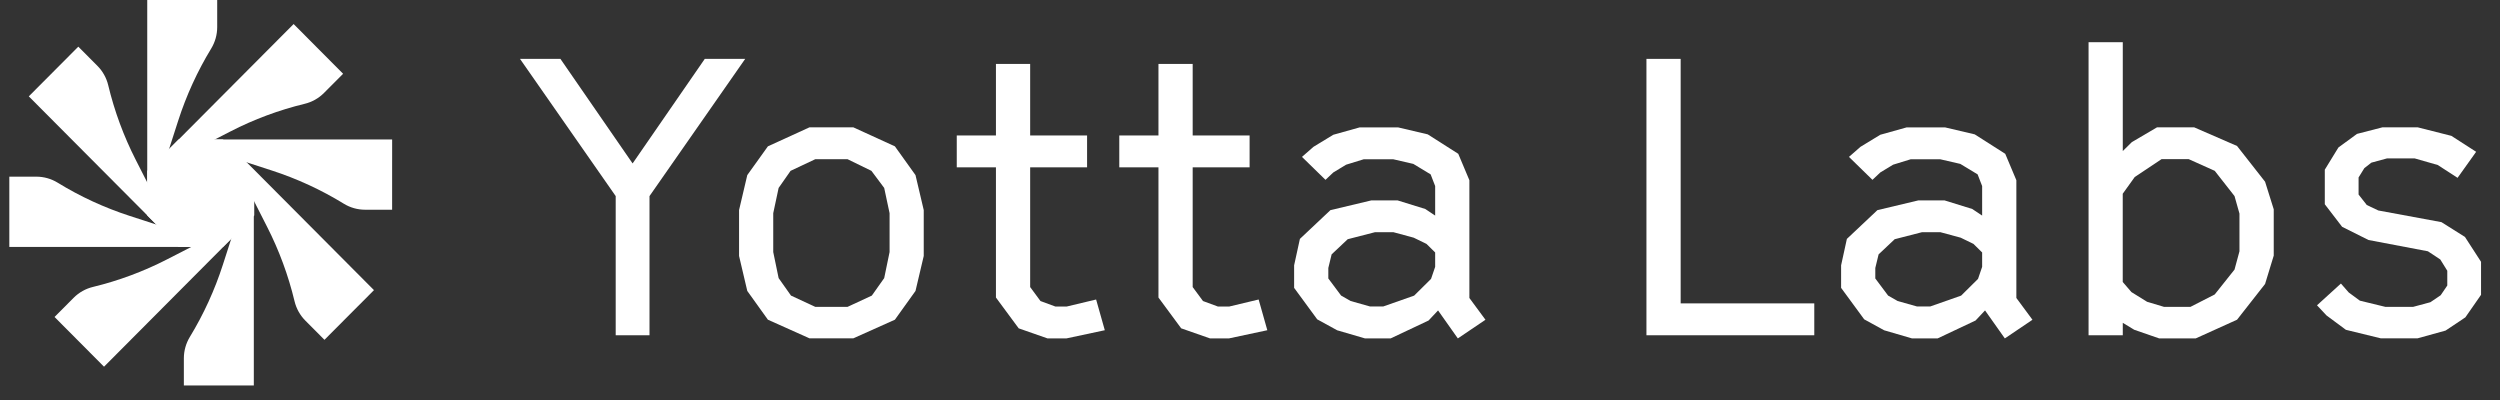
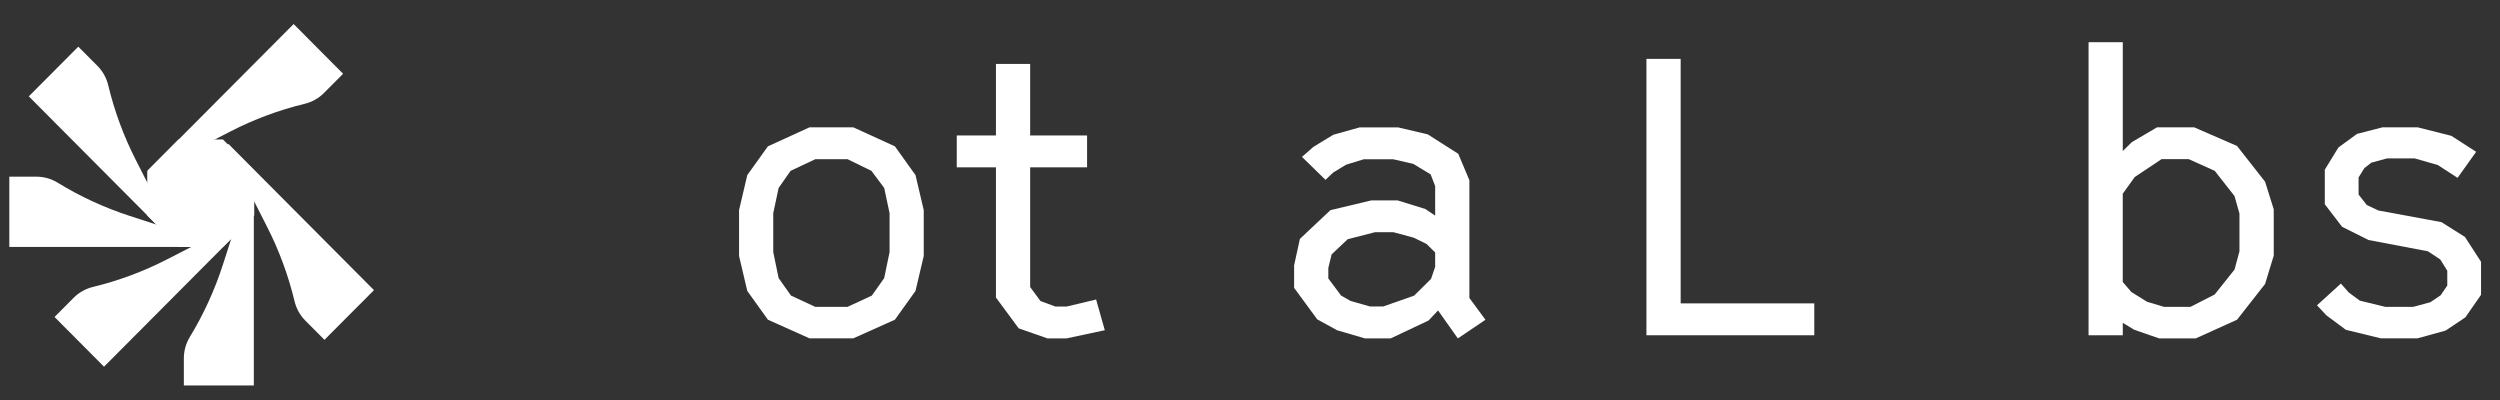
<svg xmlns="http://www.w3.org/2000/svg" width="125" height="20" viewBox="0 0 125 20" fill="none">
  <rect x="0" y="0" width="125" height="20" fill="#333333" stroke="none" />
-   <path d="M8.39 0H7.362V10.336H8.39V7.649L8.908 6.039C9.316 4.773 9.87 3.561 10.561 2.426C10.756 2.104 10.86 1.734 10.86 1.359V0H8.389H8.39Z" fill="white" />
  <path d="M15.409 1.933L14.681 1.202L7.404 8.511L8.132 9.242L10.024 7.341L11.524 6.571C12.702 5.965 13.948 5.502 15.236 5.19C15.601 5.102 15.934 4.914 16.199 4.648L17.155 3.688L15.409 1.934V1.933Z" fill="white" />
-   <path d="M19.607 8.006V6.972H9.316V8.006H11.991L13.593 8.526C14.854 8.936 16.061 9.492 17.191 10.186C17.511 10.382 17.879 10.486 18.253 10.486H19.606V8.005L19.607 8.006Z" fill="white" />
  <path d="M17.971 15.238L18.698 14.507L11.422 7.198L10.694 7.929L12.586 9.829L13.352 11.335C13.956 12.519 14.417 13.771 14.728 15.064C14.816 15.43 15.003 15.765 15.268 16.031L16.223 16.991L17.969 15.238H17.971Z" fill="white" />
  <path d="M11.663 19.273H12.691V8.937H11.663V11.624L11.145 13.233C10.737 14.499 10.183 15.712 9.492 16.847C9.297 17.168 9.193 17.538 9.193 17.914V19.273H11.664H11.663Z" fill="white" />
  <path d="M4.473 17.604L5.201 18.335L12.478 11.026L11.75 10.295L9.858 12.196L8.359 12.965C7.18 13.571 5.934 14.035 4.646 14.347C4.282 14.435 3.948 14.623 3.683 14.889L2.727 15.849L4.473 17.603V17.604Z" fill="white" />
  <path d="M0.466 11.313V12.347H10.756V11.313H8.08L6.478 10.793C5.218 10.383 4.01 9.827 2.881 9.133C2.561 8.937 2.192 8.833 1.818 8.833H0.466V11.314V11.313Z" fill="white" />
  <path d="M2.168 4.087L1.44 4.818L8.717 12.127L9.445 11.396L7.552 9.495L6.786 7.99C6.183 6.806 5.721 5.554 5.411 4.261C5.323 3.894 5.136 3.56 4.871 3.293L3.915 2.333L2.169 4.087H2.168Z" fill="white" />
  <path d="M11.145 6.972H8.929L7.362 8.547V10.773L8.929 12.347H11.145L12.712 10.773V8.547L11.145 6.972Z" fill="white" />
-   <path d="M30.785 9.805L26 2.944H28.021L31.63 8.172L35.239 2.944H37.26L32.475 9.805V16.763H30.785V9.805Z" fill="white" />
  <path d="M38.395 15.985L37.364 14.547L36.953 12.798V10.504L37.364 8.755L38.395 7.317L40.477 6.365H42.663L44.745 7.317L45.775 8.755L46.187 10.504V12.798L45.775 14.547L44.745 15.985L42.663 16.918H40.477L38.395 15.985ZM42.375 15.344L43.591 14.78L44.21 13.905L44.479 12.603V10.66L44.21 9.397L43.571 8.542L42.375 7.959H40.766L39.529 8.542L38.931 9.397L38.662 10.66V12.603L38.931 13.905L39.55 14.78L40.766 15.344H42.375Z" fill="white" />
  <path d="M50.932 16.413L49.797 14.877V8.367H47.838V6.774H49.797V3.197H51.508V6.774H54.354V8.367H51.508V14.353L52.024 15.052L52.765 15.325H53.342L54.806 14.975L55.24 16.511L53.323 16.92H52.374L50.93 16.415L50.932 16.413Z" fill="white" />
-   <path d="M59.057 16.413L57.923 14.877V8.367H55.964V6.774H57.923V3.197H59.634V6.774H62.48V8.367H59.634V14.353L60.15 15.052L60.891 15.325H61.468L62.932 14.975L63.366 16.511L61.449 16.92H60.5L59.056 16.415L59.057 16.413Z" fill="white" />
  <path d="M66.851 16.51L65.861 15.967L64.706 14.393V13.266L64.995 11.945L66.521 10.507L68.562 10.021H69.882L71.263 10.449L71.758 10.779V9.303L71.532 8.719L70.666 8.195L69.656 7.962H68.191L67.305 8.235L66.665 8.623L66.274 8.992L65.099 7.845L65.675 7.34L66.665 6.738L67.985 6.369H69.902L71.387 6.718L72.913 7.69L73.469 9.011V14.899L74.273 15.988L72.892 16.921L71.903 15.521L71.428 16.026L69.531 16.921H68.252L66.851 16.512V16.51ZM69.161 15.324L70.707 14.781L71.552 13.945L71.758 13.343V12.623L71.324 12.195L70.685 11.884L69.674 11.611H68.746L67.385 11.961L66.581 12.719L66.416 13.399V13.923L67.055 14.778L67.53 15.05L68.499 15.323H69.159L69.161 15.324Z" fill="white" />
  <path d="M82.322 2.944H84.033V15.169H90.714V16.763H82.322V2.944Z" fill="white" />
-   <path d="M94.2 16.51L93.21 15.967L92.055 14.393V13.266L92.344 11.945L93.87 10.507L95.911 10.021H97.231L98.612 10.449L99.107 10.779V9.303L98.881 8.719L98.015 8.195L97.005 7.962H95.54L94.654 8.235L94.014 8.623L93.623 8.992L92.448 7.845L93.025 7.34L94.014 6.738L95.334 6.369H97.251L98.736 6.718L100.262 7.69L100.818 9.011V14.899L101.623 15.988L100.242 16.921L99.252 15.521L98.777 16.026L96.88 16.921H95.602L94.2 16.512V16.51ZM96.51 15.324L98.056 14.781L98.901 13.945L99.107 13.343V12.623L98.673 12.195L98.034 11.884L97.023 11.611H96.095L94.734 11.961L93.93 12.719L93.765 13.399V13.923L94.404 14.778L94.879 15.05L95.848 15.323H96.508L96.51 15.324Z" fill="white" />
  <path d="M106.716 16.491L106.139 16.141V16.763H104.428V2.11H106.139V7.552L106.593 7.105L107.852 6.366H109.707L111.852 7.299L113.254 9.086L113.687 10.466V12.78L113.254 14.198L111.852 15.986L109.79 16.919H107.955L106.719 16.491H106.716ZM109.52 15.345L110.736 14.723L111.726 13.479L111.973 12.565V10.68L111.726 9.804L110.736 8.541L109.437 7.958H108.076L106.736 8.852L106.137 9.687V14.099L106.571 14.604L107.355 15.09L108.2 15.343H109.52V15.345Z" fill="white" />
  <path d="M117.294 16.49L116.324 15.771L115.85 15.265L117.046 14.177L117.437 14.624L117.993 15.033L119.272 15.344H120.653L121.519 15.111L122.034 14.762L122.364 14.276V13.537L122.014 12.973L121.395 12.564L118.425 12L117.105 11.34L116.24 10.213V8.483L116.92 7.375L117.849 6.695L119.128 6.365H120.88L122.57 6.793L123.807 7.59L122.878 8.892L121.888 8.25L120.733 7.92H119.352L118.568 8.133L118.218 8.406L117.929 8.872V9.727L118.34 10.251L118.917 10.524L122.072 11.107L123.247 11.846L124.052 13.09V14.741L123.268 15.868L122.278 16.529L120.876 16.917H119.041L117.289 16.489L117.294 16.49Z" fill="white" />
</svg>